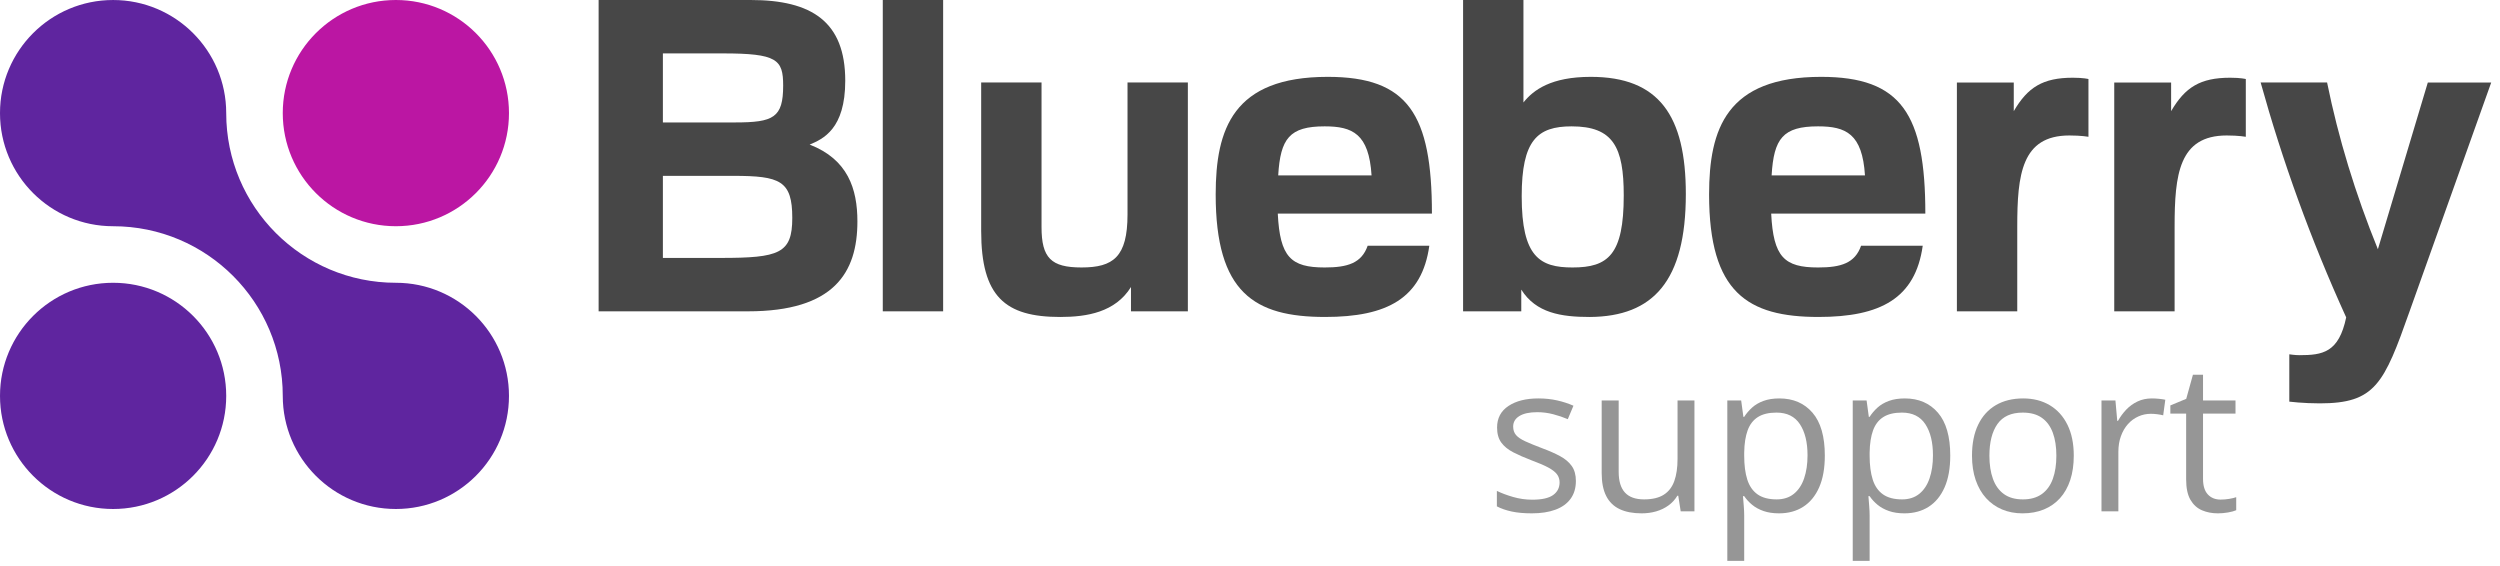
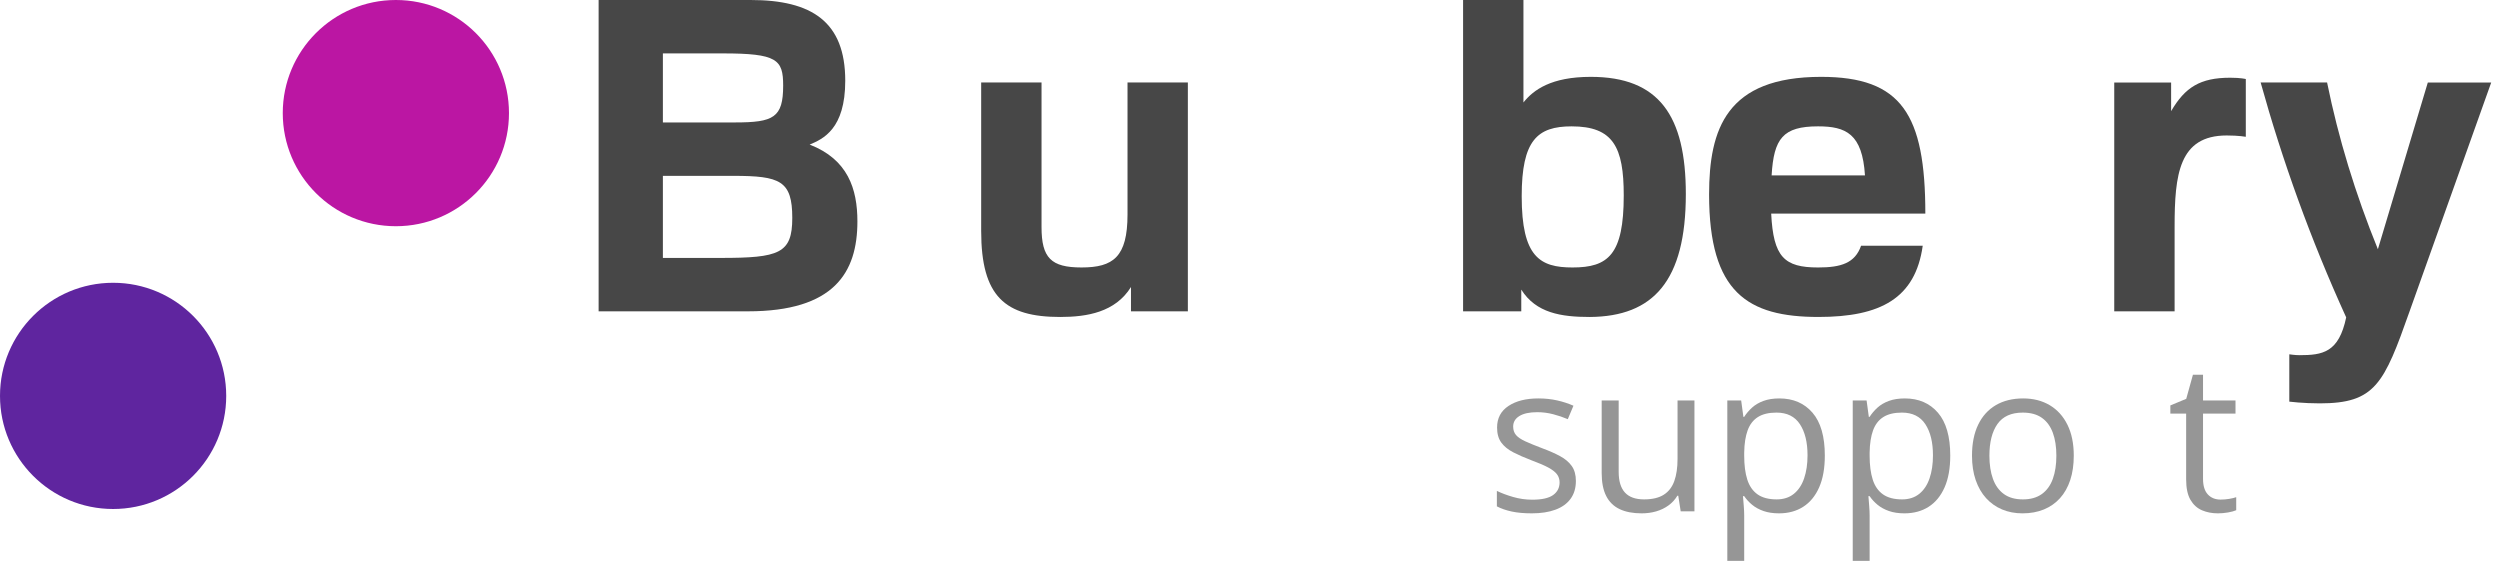
<svg xmlns="http://www.w3.org/2000/svg" xmlns:ns1="http://www.serif.com/" width="100%" height="100%" viewBox="0 0 181 41" xml:space="preserve" style="fill-rule:evenodd;clip-rule:evenodd;stroke-linejoin:round;stroke-miterlimit:2;">
  <g id="Layer-1" ns1:id="Layer 1">
    <g>
      <g>
        <path d="M128.829,28.846c1.001,0 1.799,0.344 2.395,1.033c0.595,0.688 0.893,1.724 0.893,3.105c0,0.913 -0.136,1.68 -0.41,2.3c-0.273,0.62 -0.658,1.089 -1.153,1.406c-0.496,0.318 -1.081,0.476 -1.755,0.476c-0.424,0 -0.798,-0.056 -1.12,-0.168c-0.322,-0.112 -0.598,-0.264 -0.828,-0.454c-0.229,-0.191 -0.42,-0.398 -0.571,-0.623l-0.088,0c0.015,0.191 0.033,0.42 0.055,0.689c0.022,0.268 0.033,0.503 0.033,0.703l-0,3.296l-1.223,-0l-0,-11.616l1.003,-0l0.161,1.186l0.059,0c0.156,-0.244 0.347,-0.467 0.571,-0.67c0.225,-0.203 0.499,-0.364 0.824,-0.483c0.325,-0.12 0.709,-0.18 1.154,-0.18Zm-0.213,1.026c-0.556,-0 -1.004,0.107 -1.344,0.322c-0.339,0.215 -0.587,0.536 -0.743,0.963c-0.156,0.427 -0.239,0.963 -0.249,1.608l-0,0.234c-0,0.679 0.074,1.252 0.223,1.721c0.149,0.469 0.396,0.825 0.74,1.07c0.344,0.244 0.807,0.366 1.388,0.366c0.498,-0 0.913,-0.135 1.245,-0.403c0.332,-0.269 0.58,-0.643 0.743,-1.124c0.164,-0.481 0.246,-1.034 0.246,-1.659c-0,-0.948 -0.184,-1.701 -0.553,-2.26c-0.369,-0.559 -0.934,-0.838 -1.696,-0.838Z" style="fill:#969696;fill-rule:nonzero;" />
        <path d="M137.91,28.846c1.001,0 1.799,0.344 2.395,1.033c0.595,0.688 0.893,1.724 0.893,3.105c0,0.913 -0.136,1.68 -0.41,2.3c-0.273,0.62 -0.658,1.089 -1.153,1.406c-0.496,0.318 -1.081,0.476 -1.755,0.476c-0.424,0 -0.798,-0.056 -1.12,-0.168c-0.322,-0.112 -0.598,-0.264 -0.828,-0.454c-0.229,-0.191 -0.42,-0.398 -0.571,-0.623l-0.088,0c0.015,0.191 0.033,0.42 0.055,0.689c0.022,0.268 0.033,0.503 0.033,0.703l-0,3.296l-1.223,-0l-0,-11.616l1.003,-0l0.161,1.186l0.059,0c0.156,-0.244 0.347,-0.467 0.571,-0.67c0.225,-0.203 0.499,-0.364 0.824,-0.483c0.325,-0.12 0.709,-0.18 1.154,-0.18Zm-0.213,1.026c-0.556,-0 -1.004,0.107 -1.344,0.322c-0.339,0.215 -0.587,0.536 -0.743,0.963c-0.156,0.427 -0.239,0.963 -0.249,1.608l-0,0.234c-0,0.679 0.074,1.252 0.223,1.721c0.149,0.469 0.396,0.825 0.74,1.07c0.344,0.244 0.807,0.366 1.388,0.366c0.498,-0 0.913,-0.135 1.245,-0.403c0.332,-0.269 0.58,-0.643 0.743,-1.124c0.164,-0.481 0.246,-1.034 0.246,-1.659c-0,-0.948 -0.184,-1.701 -0.553,-2.26c-0.369,-0.559 -0.934,-0.838 -1.696,-0.838Z" style="fill:#969696;fill-rule:nonzero;" />
        <path d="M150.141,32.992c0,0.659 -0.085,1.247 -0.256,1.765c-0.171,0.517 -0.418,0.954 -0.74,1.311c-0.322,0.356 -0.712,0.629 -1.168,0.817c-0.457,0.187 -0.973,0.281 -1.549,0.281c-0.537,0 -1.029,-0.094 -1.476,-0.281c-0.447,-0.188 -0.833,-0.461 -1.157,-0.817c-0.325,-0.357 -0.576,-0.794 -0.755,-1.311c-0.178,-0.518 -0.267,-1.106 -0.267,-1.765c-0,-0.879 0.149,-1.628 0.447,-2.245c0.298,-0.618 0.724,-1.089 1.278,-1.414c0.554,-0.324 1.214,-0.487 1.981,-0.487c0.732,0 1.373,0.164 1.923,0.491c0.549,0.327 0.976,0.799 1.281,1.417c0.306,0.618 0.458,1.364 0.458,2.238Zm-6.108,-0c-0,0.644 0.085,1.203 0.256,1.677c0.171,0.474 0.435,0.84 0.791,1.099c0.357,0.258 0.816,0.388 1.377,0.388c0.557,-0 1.014,-0.13 1.373,-0.388c0.359,-0.259 0.624,-0.625 0.795,-1.099c0.171,-0.474 0.256,-1.033 0.256,-1.677c0,-0.64 -0.085,-1.193 -0.256,-1.659c-0.171,-0.467 -0.435,-0.827 -0.791,-1.081c-0.356,-0.253 -0.818,-0.38 -1.384,-0.38c-0.835,-0 -1.447,0.275 -1.835,0.827c-0.388,0.552 -0.582,1.316 -0.582,2.293Z" style="fill:#969696;fill-rule:nonzero;" />
-         <path d="M155.794,28.846c0.161,0 0.33,0.009 0.506,0.026c0.175,0.017 0.332,0.04 0.468,0.069l-0.153,1.128c-0.132,-0.034 -0.279,-0.061 -0.44,-0.08c-0.161,-0.02 -0.312,-0.03 -0.454,-0.03c-0.322,0 -0.626,0.065 -0.912,0.195c-0.286,0.129 -0.536,0.314 -0.751,0.556c-0.214,0.242 -0.383,0.532 -0.505,0.872c-0.122,0.339 -0.183,0.716 -0.183,1.131l-0,4.307l-1.223,0l-0,-8.027l1.01,-0l0.132,1.479l0.052,0c0.166,-0.298 0.366,-0.57 0.6,-0.817c0.235,-0.246 0.507,-0.443 0.817,-0.589c0.31,-0.147 0.655,-0.22 1.036,-0.22Z" style="fill:#969696;fill-rule:nonzero;" />
        <path d="M160.775,36.17c0.2,0 0.405,-0.017 0.615,-0.051c0.21,-0.034 0.381,-0.076 0.512,-0.124l0,0.944c-0.141,0.064 -0.338,0.118 -0.589,0.162c-0.252,0.044 -0.497,0.065 -0.736,0.065c-0.425,0 -0.811,-0.074 -1.157,-0.223c-0.347,-0.149 -0.624,-0.402 -0.832,-0.758c-0.207,-0.356 -0.311,-0.85 -0.311,-1.479l-0,-4.761l-1.143,-0l0,-0.593l1.15,-0.477l0.484,-1.743l0.732,0l0,1.861l2.351,-0l0,0.952l-2.351,-0l0,4.724c0,0.503 0.116,0.879 0.348,1.128c0.232,0.249 0.541,0.373 0.927,0.373Z" style="fill:#969696;fill-rule:nonzero;" />
        <path d="M122.678,28.993l-0,8.027l-0.996,0l-0.176,-1.128l-0.066,0c-0.166,0.278 -0.381,0.513 -0.645,0.703c-0.263,0.191 -0.56,0.333 -0.89,0.429c-0.329,0.095 -0.68,0.142 -1.051,0.142c-0.634,0 -1.167,-0.102 -1.596,-0.307c-0.43,-0.205 -0.754,-0.523 -0.971,-0.952c-0.217,-0.43 -0.326,-0.982 -0.326,-1.656l0,-5.258l1.231,-0l-0,5.171c-0,0.668 0.151,1.168 0.454,1.497c0.303,0.33 0.764,0.495 1.384,0.495c0.596,-0 1.071,-0.113 1.425,-0.337c0.354,-0.225 0.609,-0.556 0.765,-0.993c0.156,-0.437 0.234,-0.973 0.234,-1.607l0,-4.226l1.224,-0Z" style="fill:#969696;fill-rule:nonzero;" />
        <path d="M114.094,34.823c-0,0.512 -0.129,0.943 -0.385,1.292c-0.256,0.35 -0.622,0.612 -1.099,0.788c-0.476,0.176 -1.043,0.263 -1.702,0.263c-0.562,0 -1.048,-0.043 -1.458,-0.131c-0.41,-0.088 -0.769,-0.213 -1.077,-0.374l0,-1.12c0.328,0.161 0.718,0.307 1.172,0.439c0.454,0.132 0.918,0.198 1.392,0.198c0.693,-0 1.196,-0.113 1.509,-0.337c0.312,-0.225 0.468,-0.53 0.468,-0.916c0,-0.219 -0.062,-0.414 -0.186,-0.582c-0.125,-0.168 -0.334,-0.332 -0.627,-0.491c-0.293,-0.158 -0.698,-0.333 -1.215,-0.523c-0.513,-0.196 -0.956,-0.39 -1.33,-0.583c-0.373,-0.193 -0.661,-0.428 -0.864,-0.706c-0.203,-0.279 -0.304,-0.64 -0.304,-1.084c0,-0.679 0.275,-1.2 0.824,-1.564c0.549,-0.364 1.271,-0.546 2.164,-0.546c0.484,0 0.937,0.048 1.359,0.143c0.422,0.095 0.817,0.223 1.183,0.385l-0.41,0.974c-0.332,-0.142 -0.686,-0.262 -1.062,-0.359c-0.376,-0.098 -0.76,-0.147 -1.15,-0.147c-0.562,0 -0.993,0.093 -1.293,0.279c-0.3,0.185 -0.45,0.439 -0.45,0.761c-0,0.249 0.069,0.454 0.208,0.616c0.139,0.161 0.363,0.312 0.671,0.454c0.307,0.141 0.712,0.307 1.215,0.498c0.503,0.185 0.938,0.377 1.304,0.575c0.366,0.197 0.648,0.437 0.846,0.717c0.198,0.281 0.297,0.641 0.297,1.081Z" style="fill:#969696;fill-rule:nonzero;" />
      </g>
    </g>
    <path d="M47.993,12.732l0,5.942l4.181,0c4.244,0 5.187,-0.315 5.187,-2.893c0,-2.703 -0.88,-3.049 -4.275,-3.049l-5.093,0Zm0,-8.865l0,4.998l5.219,0c2.797,0 3.489,-0.345 3.489,-2.672c0,-1.886 -0.44,-2.326 -4.37,-2.326l-4.338,0Zm6.35,-3.867c4.433,0 6.853,1.572 6.853,5.847c0,3.49 -1.603,4.213 -2.577,4.622c2.766,1.068 3.457,3.206 3.457,5.564c0,3.709 -1.697,6.507 -7.921,6.507l-10.815,0l0,-22.54l11.003,0Z" style="fill:#474747;fill-rule:nonzero;" />
-     <rect x="63.913" y="0" width="4.37" height="22.54" style="fill:#474747;" />
    <path d="M81.883,20.78c-1.132,1.823 -3.175,2.169 -5.124,2.169c-3.993,0 -5.722,-1.477 -5.722,-6.224l0,-10.752l4.37,0l0,10.469c0,2.232 0.691,2.923 2.892,2.923c2.295,0 3.333,-0.754 3.333,-3.835l0,-9.557l4.369,0l0,16.567l-4.118,0l0,-1.76Z" style="fill:#474747;fill-rule:nonzero;" />
-     <path d="M99.301,12.7c-0.188,-3.018 -1.383,-3.552 -3.395,-3.552c-2.547,-0 -3.206,0.88 -3.364,3.552l6.759,-0Zm4.181,5.093c-0.534,3.804 -3.049,5.155 -7.545,5.155c-5.124,0 -7.922,-1.76 -7.922,-8.865c0,-4.747 1.258,-8.519 8.111,-8.519c5.816,0 7.545,2.704 7.545,9.903l-11.16,0c0.157,3.143 0.943,3.898 3.395,3.898c1.666,0 2.672,-0.315 3.112,-1.572l4.464,0Z" style="fill:#474747;fill-rule:nonzero;" />
    <path d="M113.849,19.365c2.578,-0 3.71,-0.912 3.71,-5.218c0,-3.49 -0.755,-4.999 -3.773,-4.999c-2.483,-0 -3.615,1.006 -3.615,5.061c0,4.401 1.32,5.156 3.678,5.156m-7.922,-19.365l4.37,0l0,7.419c0.723,-0.912 2.012,-1.855 4.872,-1.855c4.936,0 6.885,2.798 6.885,8.488c0,6.287 -2.358,8.865 -6.947,8.897c-2.075,0 -3.899,-0.283 -4.967,-1.981l0,1.572l-4.213,0l0,-22.54Z" style="fill:#474747;fill-rule:nonzero;" />
    <path d="M135.024,12.7c-0.189,-3.018 -1.383,-3.552 -3.395,-3.552c-2.547,-0 -3.207,0.88 -3.364,3.552l6.759,-0Zm4.181,5.093c-0.534,3.804 -3.049,5.155 -7.545,5.155c-5.124,0 -7.922,-1.76 -7.922,-8.865c0,-4.747 1.258,-8.519 8.111,-8.519c5.816,0 7.545,2.704 7.545,9.903l-11.16,0c0.157,3.143 0.943,3.898 3.395,3.898c1.666,0 2.672,-0.315 3.112,-1.572l4.464,0Z" style="fill:#474747;fill-rule:nonzero;" />
-     <path d="M141.679,22.54l0,-16.567l4.118,0l0,2.075c1.006,-1.729 2.106,-2.421 4.275,-2.421c0.786,0 1.132,0.095 1.132,0.095l0,4.181c0,0 -0.504,-0.095 -1.383,-0.095c-3.458,0 -3.772,2.83 -3.772,6.602l0,6.13l-4.37,0Z" style="fill:#474747;fill-rule:nonzero;" />
    <path d="M153.071,22.54l0,-16.567l4.118,0l0,2.075c1.006,-1.729 2.106,-2.421 4.275,-2.421c0.786,0 1.132,0.095 1.132,0.095l0,4.181c0,0 -0.503,-0.095 -1.383,-0.095c-3.458,0 -3.772,2.83 -3.772,6.602l0,6.13l-4.37,0Z" style="fill:#474747;fill-rule:nonzero;" />
    <path d="M168.481,5.973c0.817,4.024 2.043,8.048 3.678,12.072l3.615,-12.072l4.59,-0l-5.91,16.567c-1.855,5.25 -2.484,6.664 -6.507,6.664c-1.195,0 -2.201,-0.125 -2.201,-0.125l0,-3.427c0,0 0.409,0.063 0.723,0.063c1.698,0 2.861,-0.189 3.395,-2.735c-2.578,-5.658 -4.621,-11.348 -6.193,-17.007l4.81,0Z" style="fill:#474747;fill-rule:nonzero;" />
    <path d="M8.189,20.473c4.523,0 8.189,3.666 8.189,8.189c0,4.523 -3.666,8.189 -8.189,8.189c-4.523,0 -8.189,-3.666 -8.189,-8.189c0,-4.523 3.666,-8.189 8.189,-8.189" style="fill:#5f259f;fill-rule:nonzero;" />
    <path d="M28.661,0c4.523,0 8.189,3.666 8.189,8.189c0,4.523 -3.666,8.189 -8.189,8.189c-4.523,0 -8.189,-3.666 -8.189,-8.189c0,-4.523 3.666,-8.189 8.189,-8.189" style="fill:#bb16a3;fill-rule:nonzero;" />
-     <path d="M28.661,20.473c-6.784,0 -12.283,-5.499 -12.283,-12.283c0,-4.523 -3.667,-8.189 -8.189,-8.189c-4.523,0 -8.189,3.666 -8.189,8.189c0,4.522 3.666,8.189 8.189,8.189c6.784,0 12.283,5.499 12.283,12.283c0,4.523 3.666,8.189 8.189,8.189c4.523,0 8.189,-3.666 8.189,-8.189c0,-4.523 -3.666,-8.189 -8.189,-8.189" style="fill:#5f259f;fill-rule:nonzero;" />
  </g>
</svg>